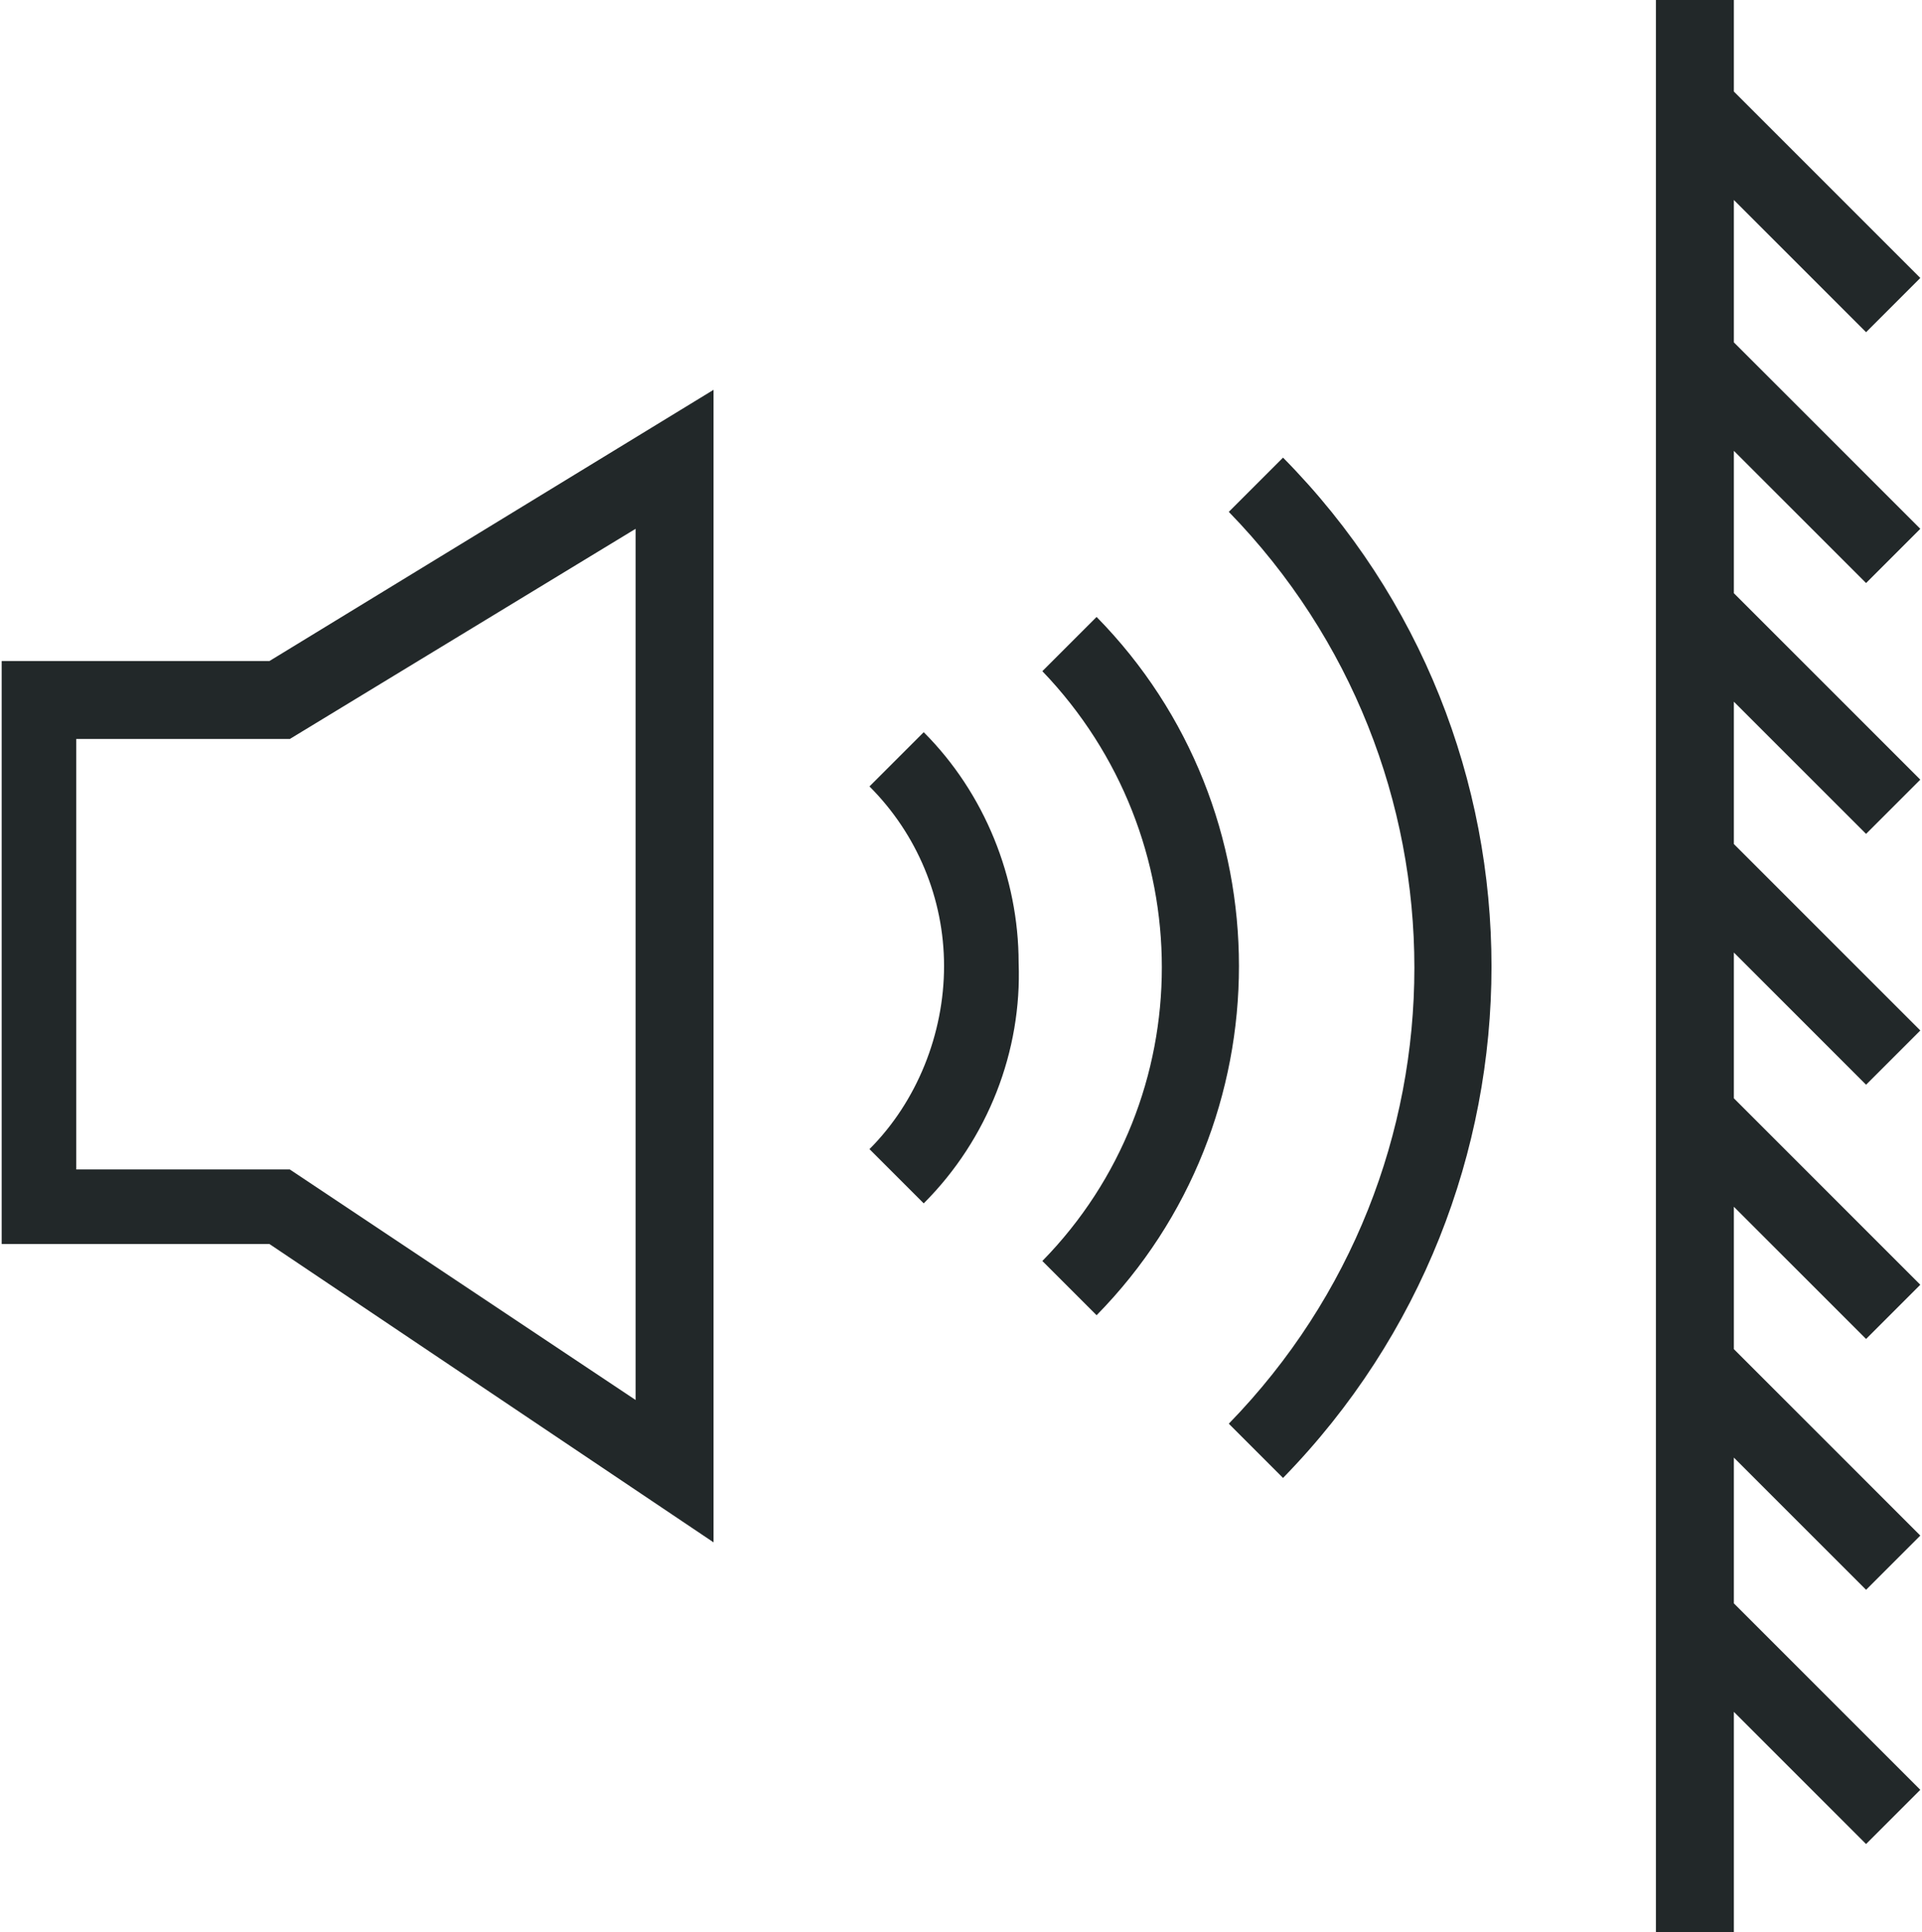
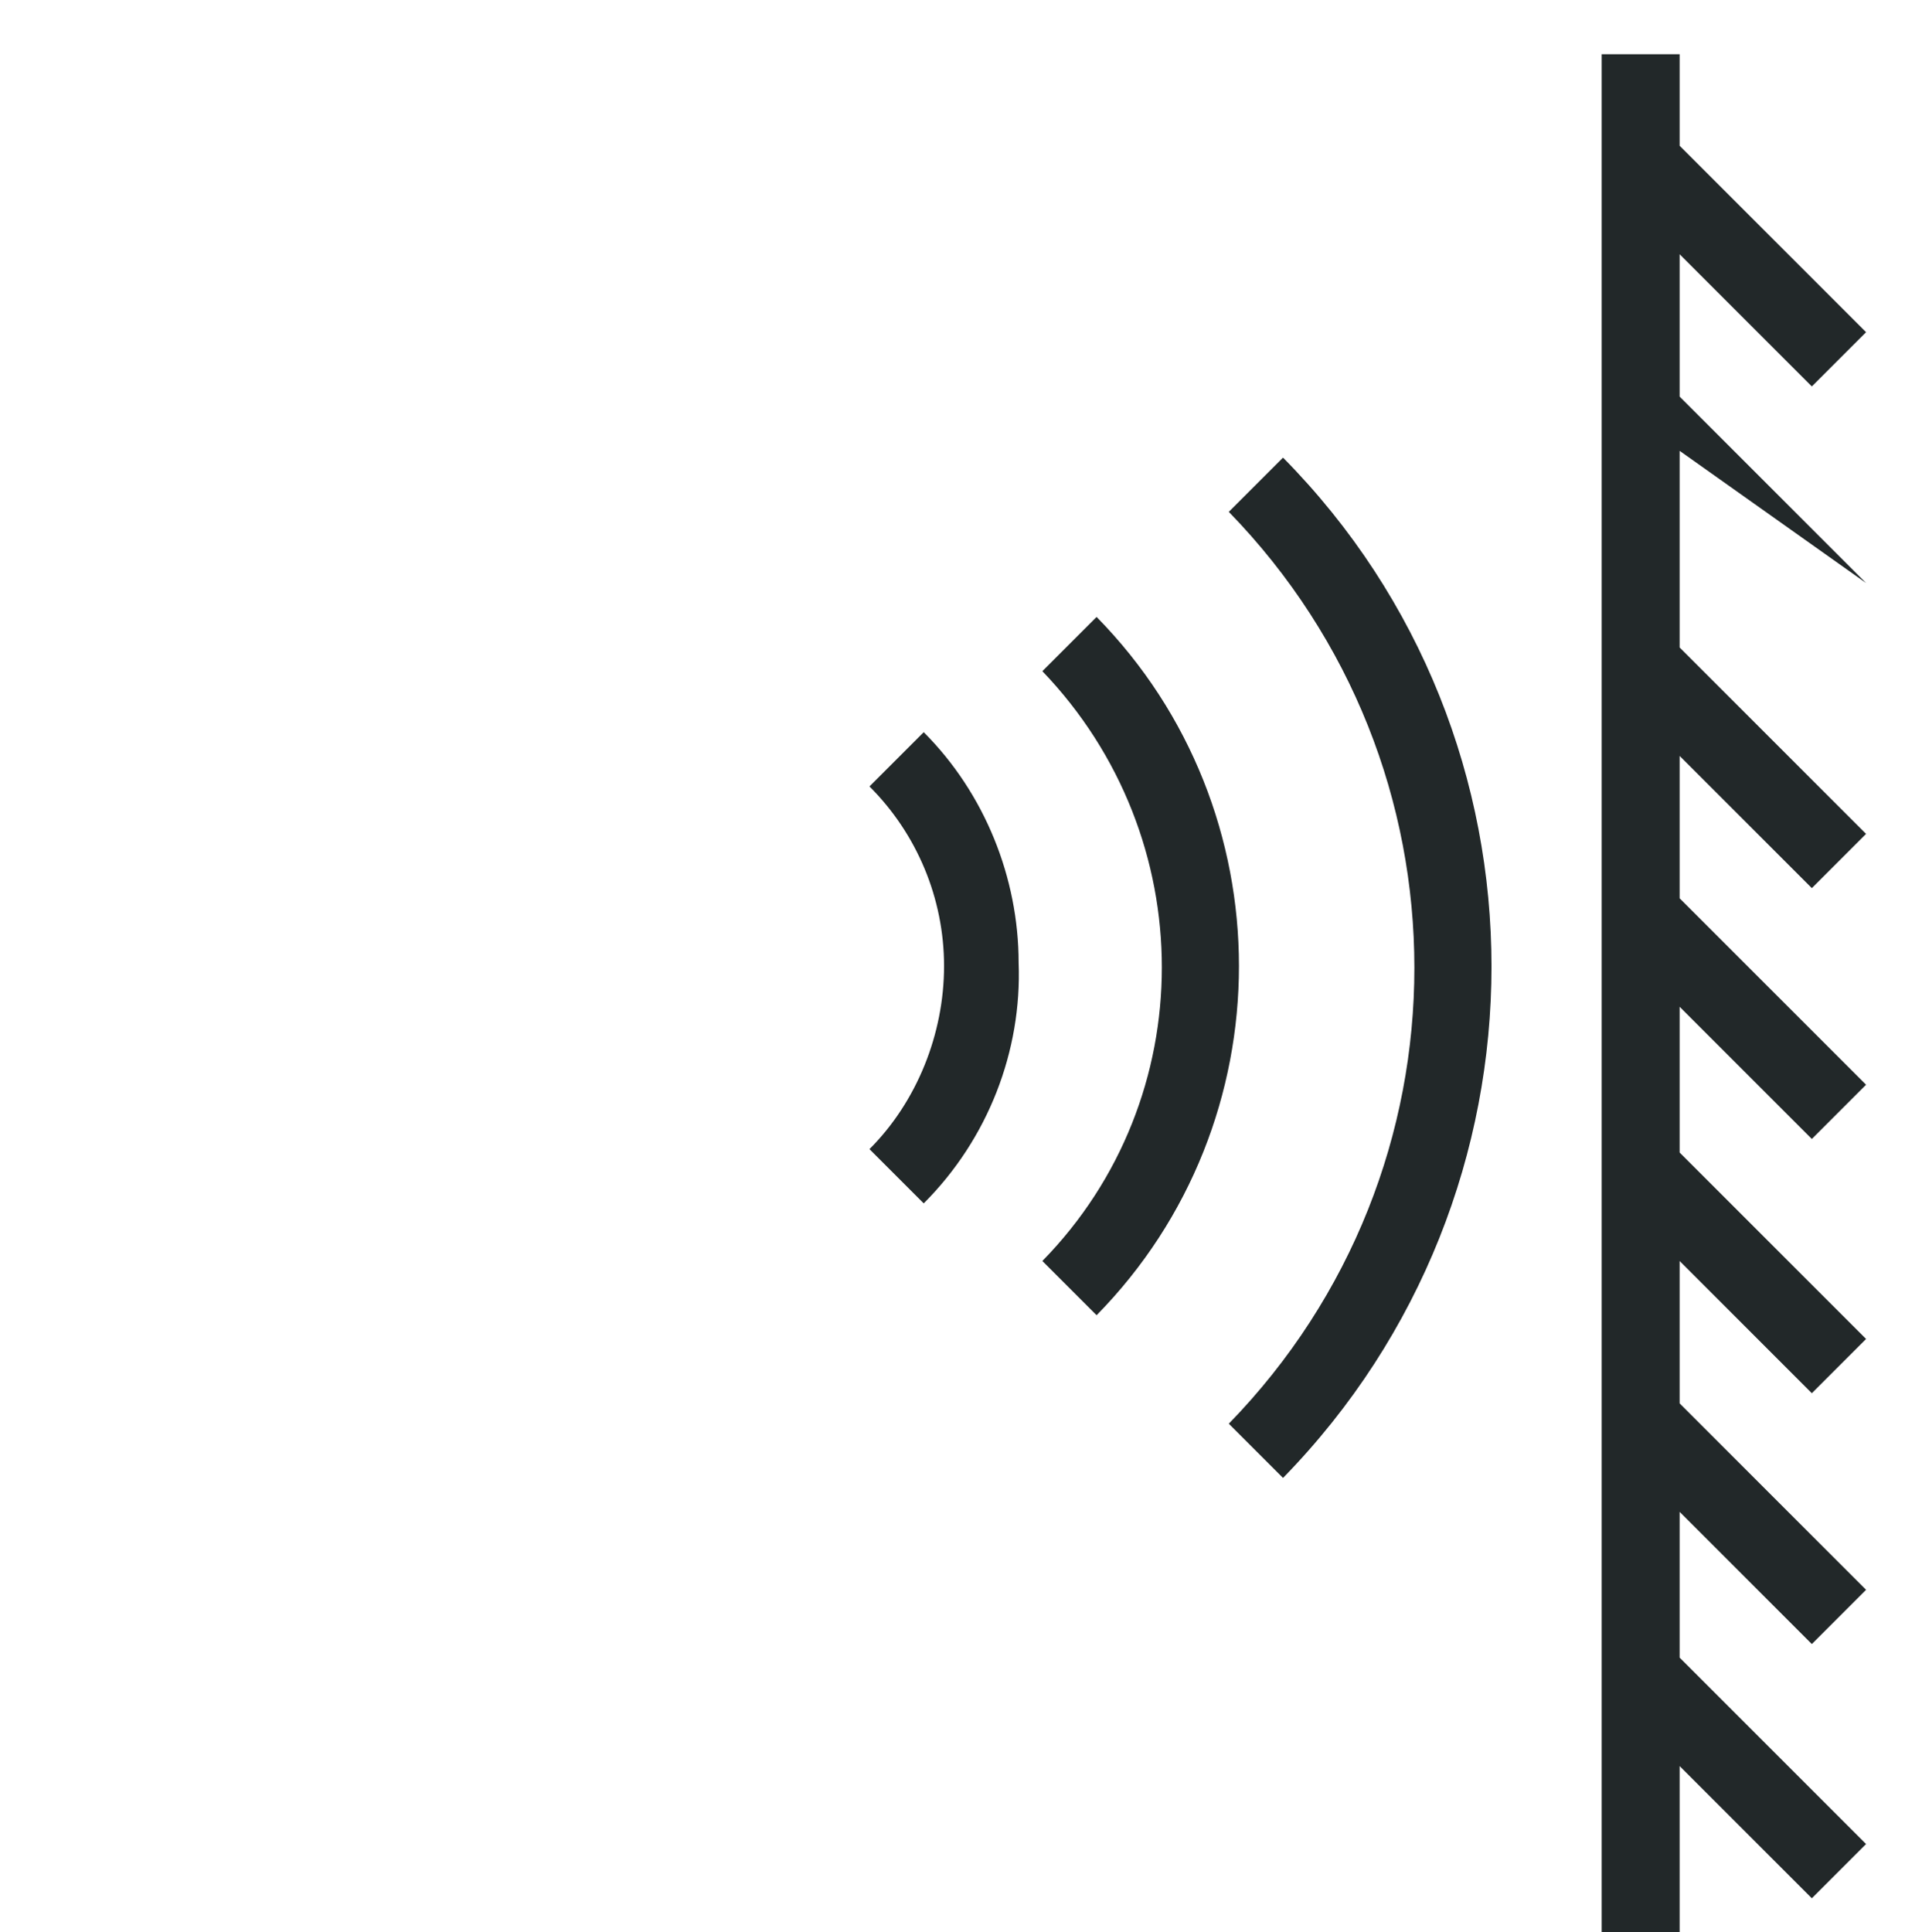
<svg xmlns="http://www.w3.org/2000/svg" version="1.1" id="Layer_1" x="0px" y="0px" viewBox="0 0 56.7 57" style="enable-background:new 0 0 56.7 57;" xml:space="preserve">
  <style type="text/css">
	.st0{fill:#222829;}
</style>
  <g id="Group_1444" transform="translate(-1257.25 -842.7)">
    <path id="Path_460" class="st0" d="M1295.1,886.3l-1.6-1.6c7.3-7.5,7.3-19.4,0-26.9l1.6-1.6   C1303.3,864.5,1303.3,877.9,1295.1,886.3z" />
    <path id="Path_461" class="st0" d="M1289.6,881.5l-1.6-1.6c4.7-4.8,4.7-12.5,0-17.4l1.6-1.6   C1295.2,866.6,1295.2,875.8,1289.6,881.5z" />
    <path id="Path_462" class="st0" d="M1284.5,878.2l-1.6-1.6c1.4-1.4,2.2-3.4,2.2-5.4c0-2-0.8-3.9-2.2-5.3l1.6-1.6   c1.8,1.8,2.8,4.3,2.8,6.8C1287.4,873.7,1286.4,876.3,1284.5,878.2z" />
-     <path id="Path_463" class="st0" d="M1278.3,888.2l-13.1-8.8h-7.9v-17.2h7.9l13.1-8L1278.3,888.2z M1259.5,877.2h6.3l10.2,6.8v-25.7   l-10.2,6.2h-6.3L1259.5,877.2z" />
-     <path id="Path_464" class="st0" d="M1312.3,859.9l1.6-1.6l-5.5-5.5v-4.2l3.9,3.9l1.6-1.6l-5.5-5.5v-2.7h-2.3v57h2.3v-6.5l3.9,3.9   l1.6-1.6l-5.5-5.5v-4.3l3.9,3.9l1.6-1.6l-5.5-5.5v-4.2l3.9,3.9l1.6-1.6l-5.5-5.5v-4.3l3.9,3.9l1.6-1.6l-5.5-5.5v-4.2l3.9,3.9   l1.6-1.6l-5.5-5.5V856L1312.3,859.9z" />
+     <path id="Path_464" class="st0" d="M1312.3,859.9l-5.5-5.5v-4.2l3.9,3.9l1.6-1.6l-5.5-5.5v-2.7h-2.3v57h2.3v-6.5l3.9,3.9   l1.6-1.6l-5.5-5.5v-4.3l3.9,3.9l1.6-1.6l-5.5-5.5v-4.2l3.9,3.9l1.6-1.6l-5.5-5.5v-4.3l3.9,3.9l1.6-1.6l-5.5-5.5v-4.2l3.9,3.9   l1.6-1.6l-5.5-5.5V856L1312.3,859.9z" />
  </g>
</svg>